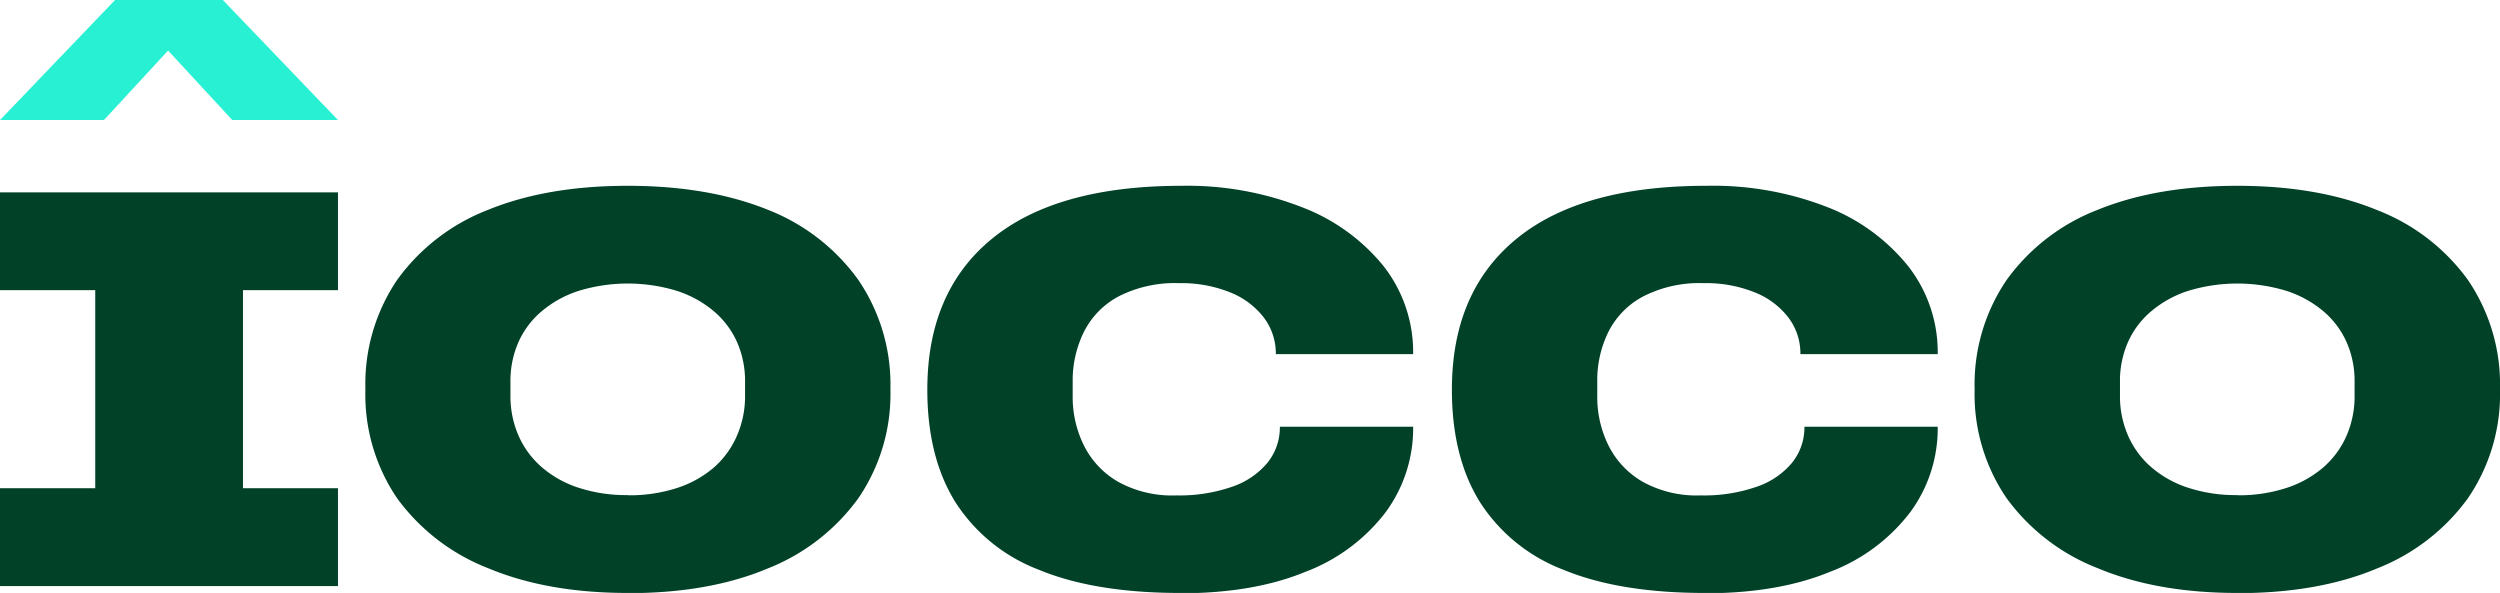
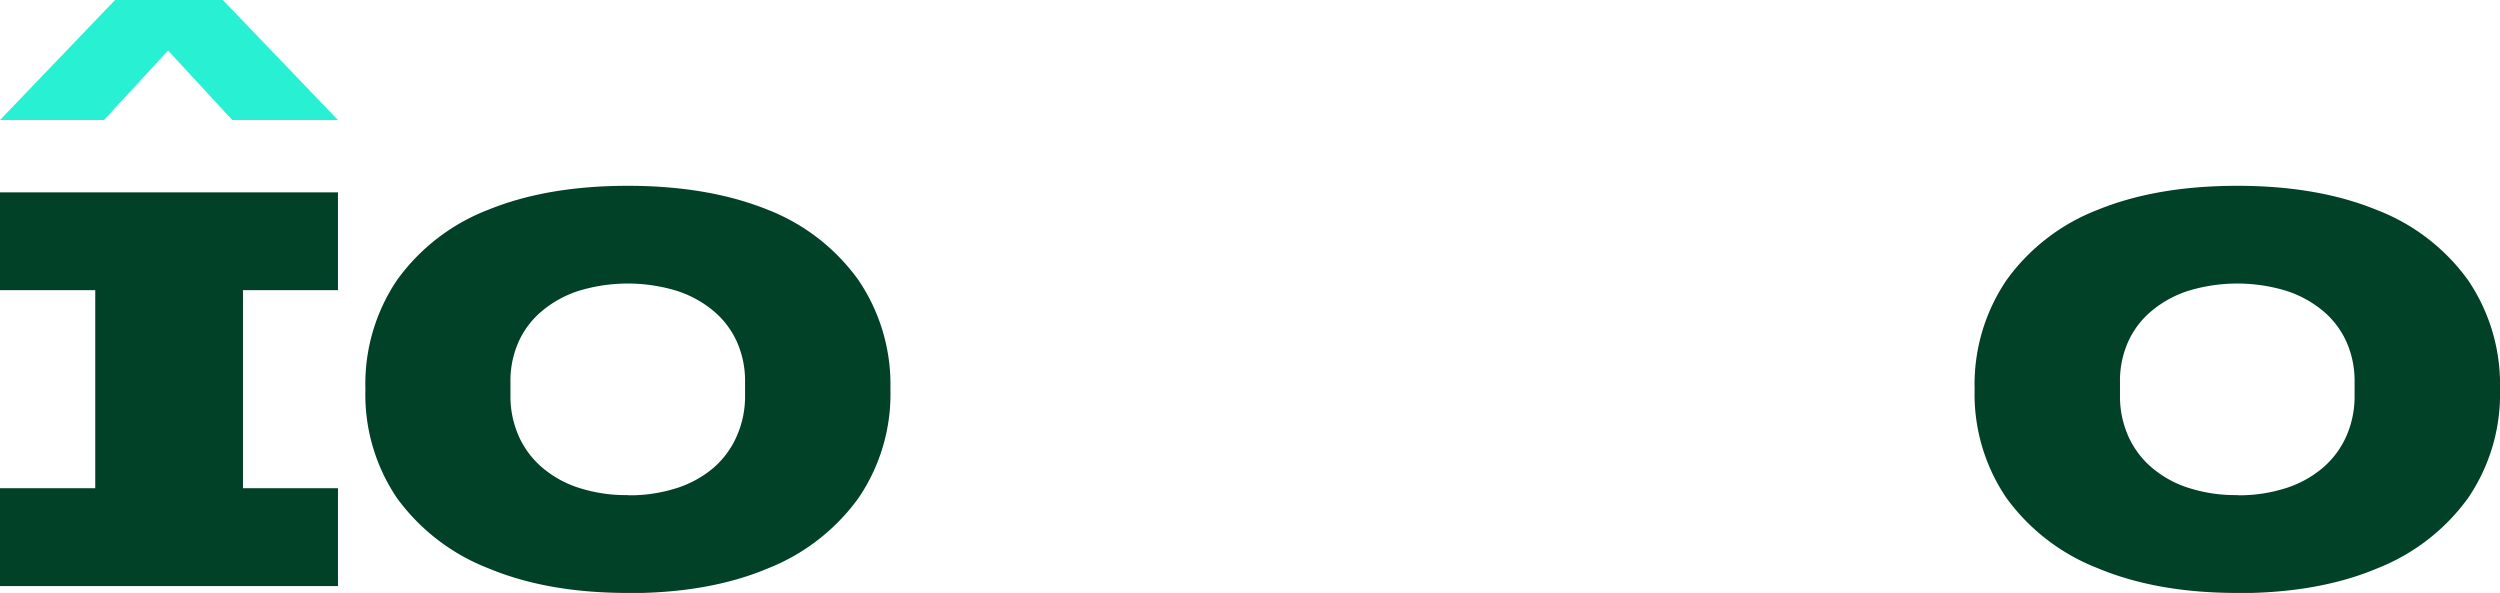
<svg xmlns="http://www.w3.org/2000/svg" id="Capa_1" data-name="Capa 1" viewBox="0 0 403.66 95.74">
  <defs>
    <style>.cls-1{fill:#004128;}.cls-2{fill:#28f0d2;}</style>
  </defs>
  <path class="cls-1" d="M101.36,95.74q-13,0-22.55-4A33,33,0,0,1,64.12,80.45,29.79,29.79,0,0,1,59,62.85,30,30,0,0,1,64.12,45.2,32.54,32.54,0,0,1,78.81,33.88Q88.32,30,101.36,30T124,33.88A32.55,32.55,0,0,1,138.59,45.2a30,30,0,0,1,5.18,17.65,29.79,29.79,0,0,1-5.18,17.6A33,33,0,0,1,124,91.77q-9.48,4-22.59,4m0-15.8a24.75,24.75,0,0,0,7.85-1.16,17.25,17.25,0,0,0,6-3.32A14.39,14.39,0,0,0,119,70.33a15.85,15.85,0,0,0,1.3-6.47V61.64a15.51,15.51,0,0,0-1.3-6.42,14,14,0,0,0-3.78-5,17.68,17.68,0,0,0-6-3.28,27.18,27.18,0,0,0-15.71,0,17.54,17.54,0,0,0-6,3.28,13.87,13.87,0,0,0-3.79,5,15.51,15.51,0,0,0-1.3,6.42v2.22a15.85,15.85,0,0,0,1.3,6.47,14.3,14.3,0,0,0,3.79,5.13,17.12,17.12,0,0,0,6,3.32,24.77,24.77,0,0,0,7.86,1.16" />
-   <path class="cls-1" d="M190.57,95.74q-13.77,0-22.82-3.74a27.72,27.72,0,0,1-13.54-11q-4.49-7.29-4.48-18.1,0-15.81,10.44-24.35T190.75,30a50.92,50.92,0,0,1,19.5,3.47A31.25,31.25,0,0,1,223.42,43a22.5,22.5,0,0,1,4.75,14.18H206a9.59,9.59,0,0,0-1.94-5.91,12.82,12.82,0,0,0-5.45-4.07,21.07,21.07,0,0,0-8.23-1.48,19.94,19.94,0,0,0-9.75,2.13A13.23,13.23,0,0,0,175,53.61a17.71,17.71,0,0,0-1.8,8V64a17.59,17.59,0,0,0,1.8,7.9,13.92,13.92,0,0,0,5.5,5.87,18,18,0,0,0,9.42,2.22,25.85,25.85,0,0,0,9-1.39,12.75,12.75,0,0,0,5.73-3.88,9.08,9.08,0,0,0,2-5.82h21.52a22.79,22.79,0,0,1-4.48,13.86,29.35,29.35,0,0,1-12.89,9.56q-8.4,3.47-20.23,3.47" />
-   <path class="cls-1" d="M275.27,95.74q-13.77,0-22.82-3.74a27.72,27.72,0,0,1-13.54-11q-4.49-7.29-4.48-18.1,0-15.81,10.44-24.35T275.45,30A50.88,50.88,0,0,1,295,33.42,31.25,31.25,0,0,1,308.12,43a22.5,22.5,0,0,1,4.75,14.18H290.7a9.59,9.59,0,0,0-1.94-5.91,12.75,12.75,0,0,0-5.45-4.07,21,21,0,0,0-8.23-1.48,19.87,19.87,0,0,0-9.74,2.13,13.2,13.2,0,0,0-5.64,5.73,17.71,17.71,0,0,0-1.8,8V64a17.59,17.59,0,0,0,1.8,7.9,13.92,13.92,0,0,0,5.5,5.87,18,18,0,0,0,9.42,2.22,25.85,25.85,0,0,0,9-1.39,12.7,12.7,0,0,0,5.73-3.88,9.08,9.08,0,0,0,2-5.82h21.52a22.79,22.79,0,0,1-4.48,13.86,29.3,29.3,0,0,1-12.89,9.56q-8.4,3.47-20.23,3.47" />
  <path class="cls-1" d="M361.25,95.74q-13,0-22.55-4A33,33,0,0,1,324,80.45a29.79,29.79,0,0,1-5.17-17.6A30,30,0,0,1,324,45.2,32.54,32.54,0,0,1,338.7,33.88Q348.21,30,361.25,30t22.59,3.93A32.55,32.55,0,0,1,398.48,45.2a30,30,0,0,1,5.18,17.65,29.79,29.79,0,0,1-5.18,17.6,33,33,0,0,1-14.64,11.32q-9.48,4-22.59,4m0-15.8a24.75,24.75,0,0,0,7.85-1.16,17.25,17.25,0,0,0,6-3.32,14.39,14.39,0,0,0,3.78-5.13,15.85,15.85,0,0,0,1.3-6.47V61.64a15.51,15.51,0,0,0-1.3-6.42,14,14,0,0,0-3.78-5,17.68,17.68,0,0,0-6-3.28,27.18,27.18,0,0,0-15.71,0,17.54,17.54,0,0,0-6,3.28,13.87,13.87,0,0,0-3.79,5,15.51,15.51,0,0,0-1.3,6.42v2.22a15.85,15.85,0,0,0,1.3,6.47,14.3,14.3,0,0,0,3.79,5.13,17.12,17.12,0,0,0,6,3.32,24.77,24.77,0,0,0,7.86,1.16" />
  <polygon class="cls-1" points="0 78.83 15.38 78.83 15.38 46.85 0 46.85 0 31.06 54.57 31.06 54.57 46.85 39.23 46.85 39.23 78.83 54.57 78.83 54.57 94.63 0 94.63 0 78.83" />
  <polygon class="cls-2" points="35.98 0 18.58 0 0 19.38 16.79 19.38 27.14 8.16 37.5 19.38 54.57 19.38 35.98 0" />
</svg>